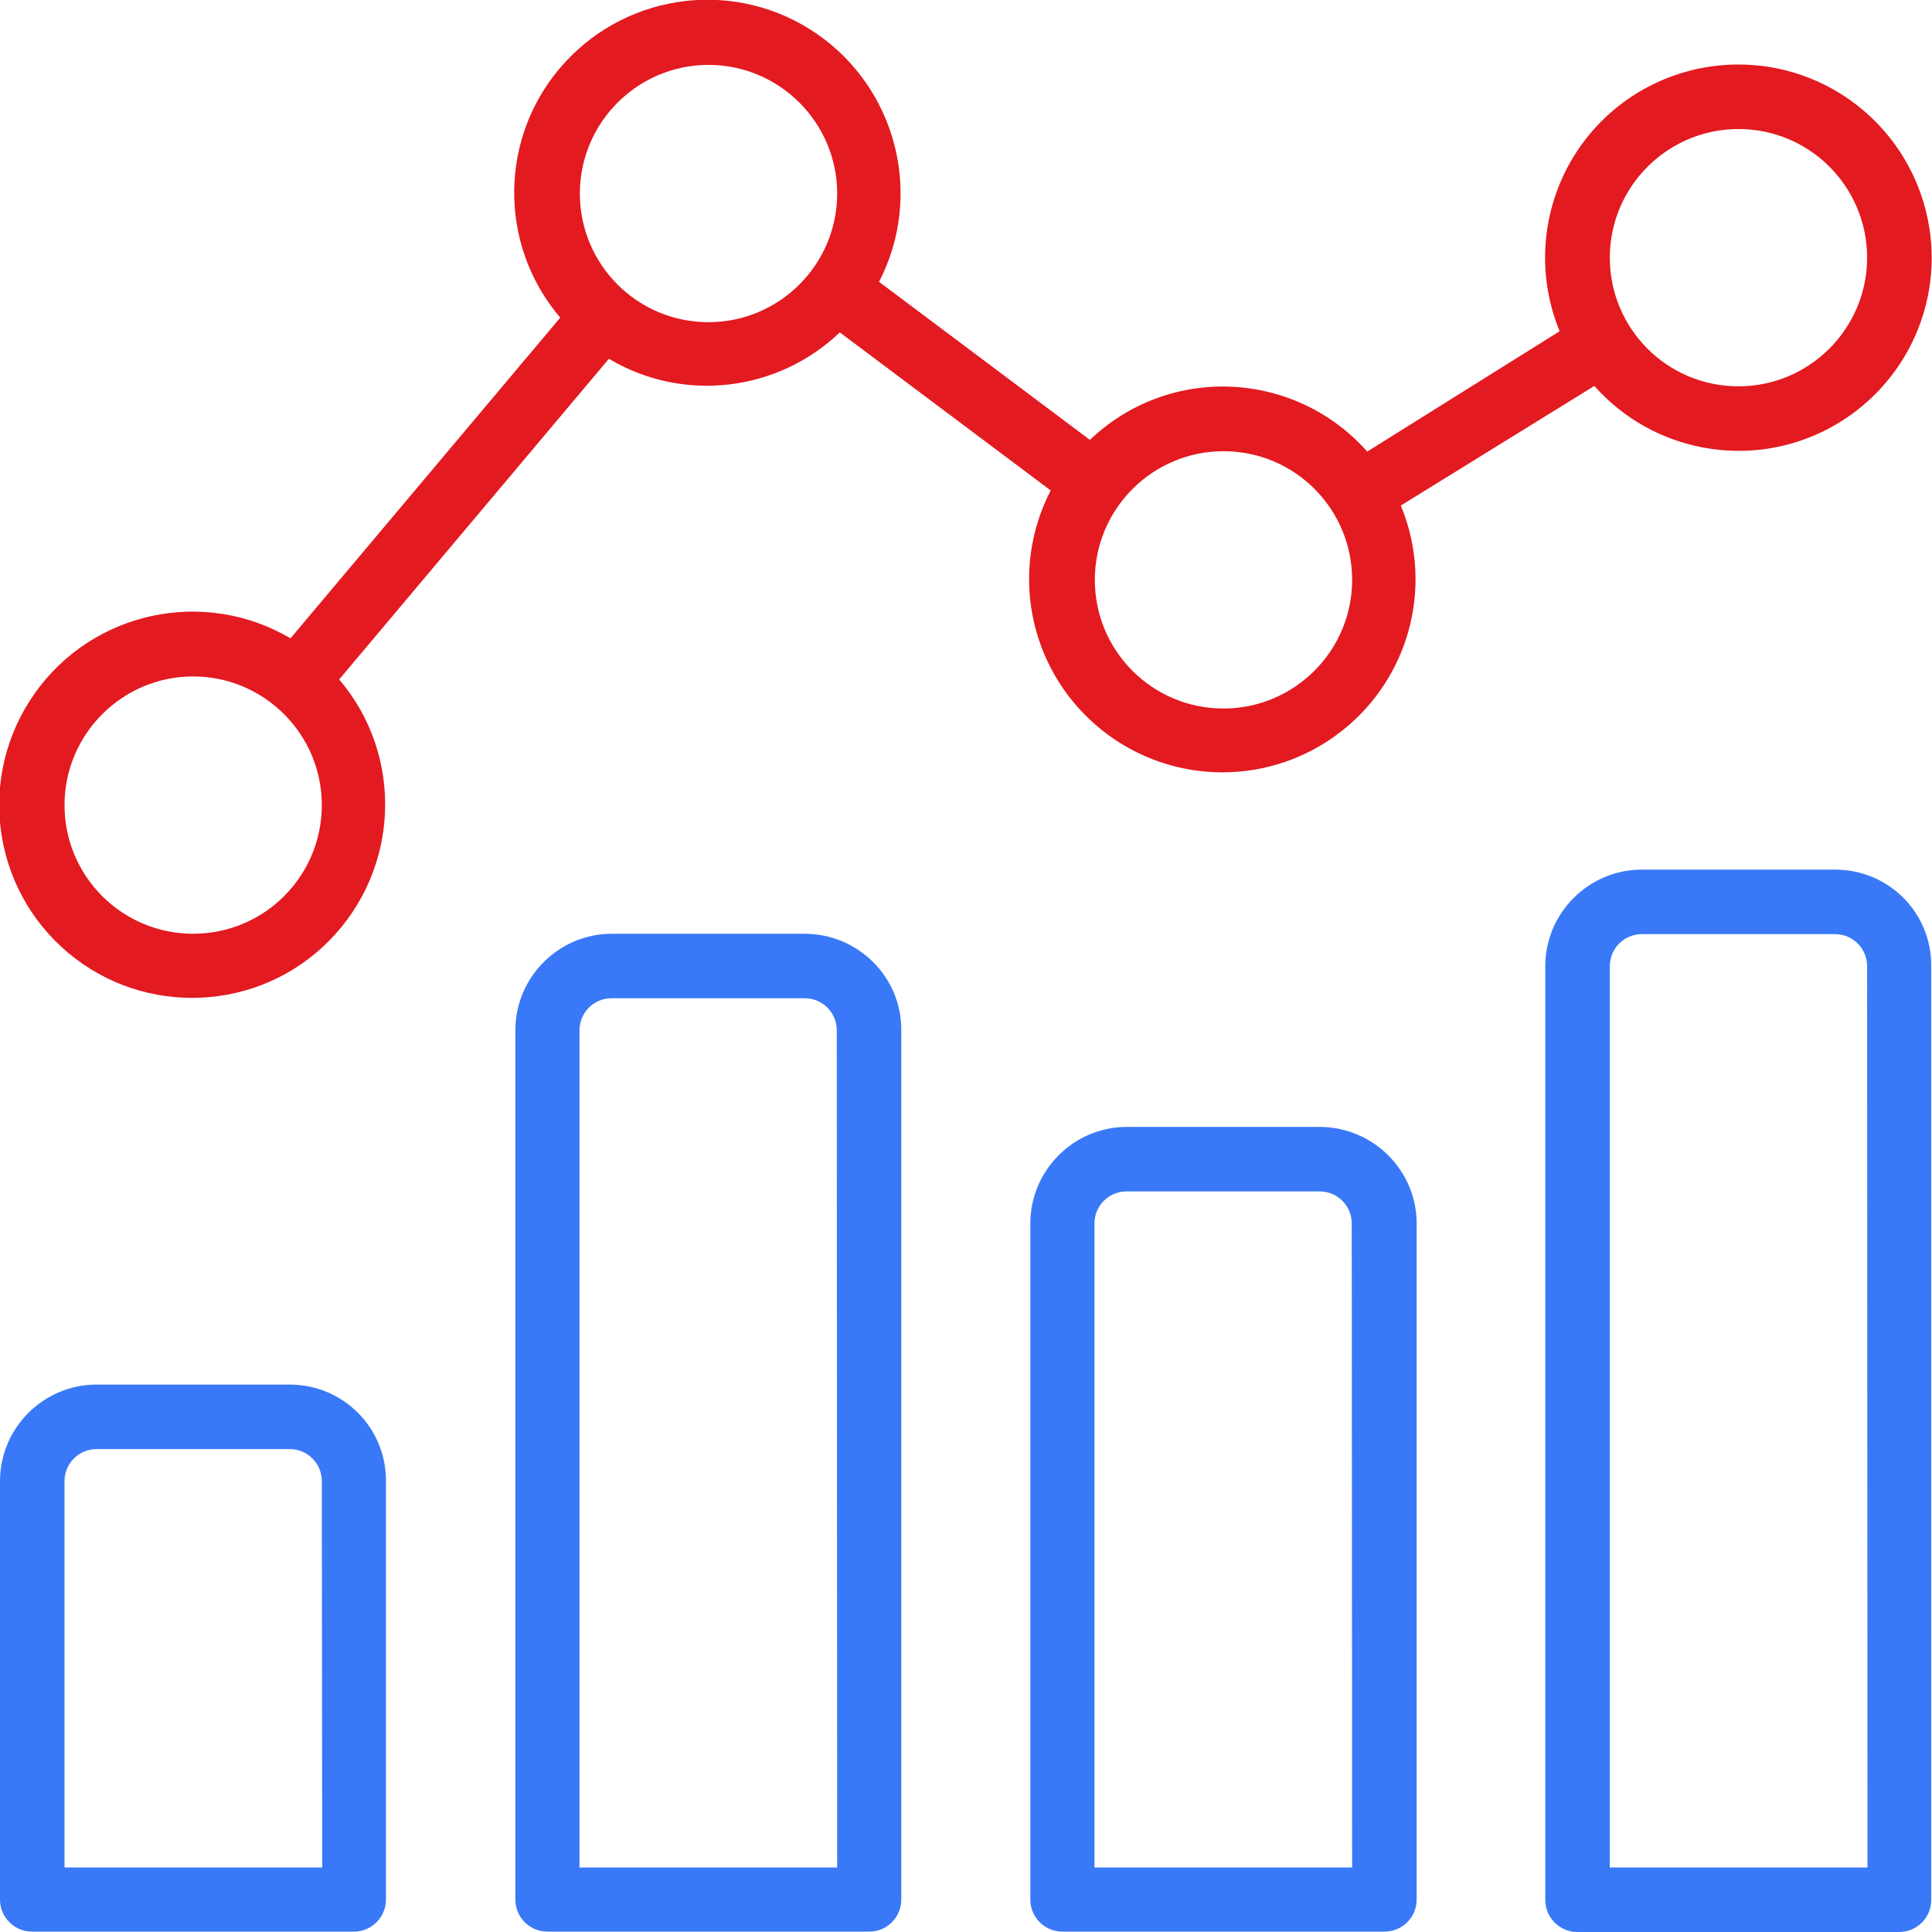
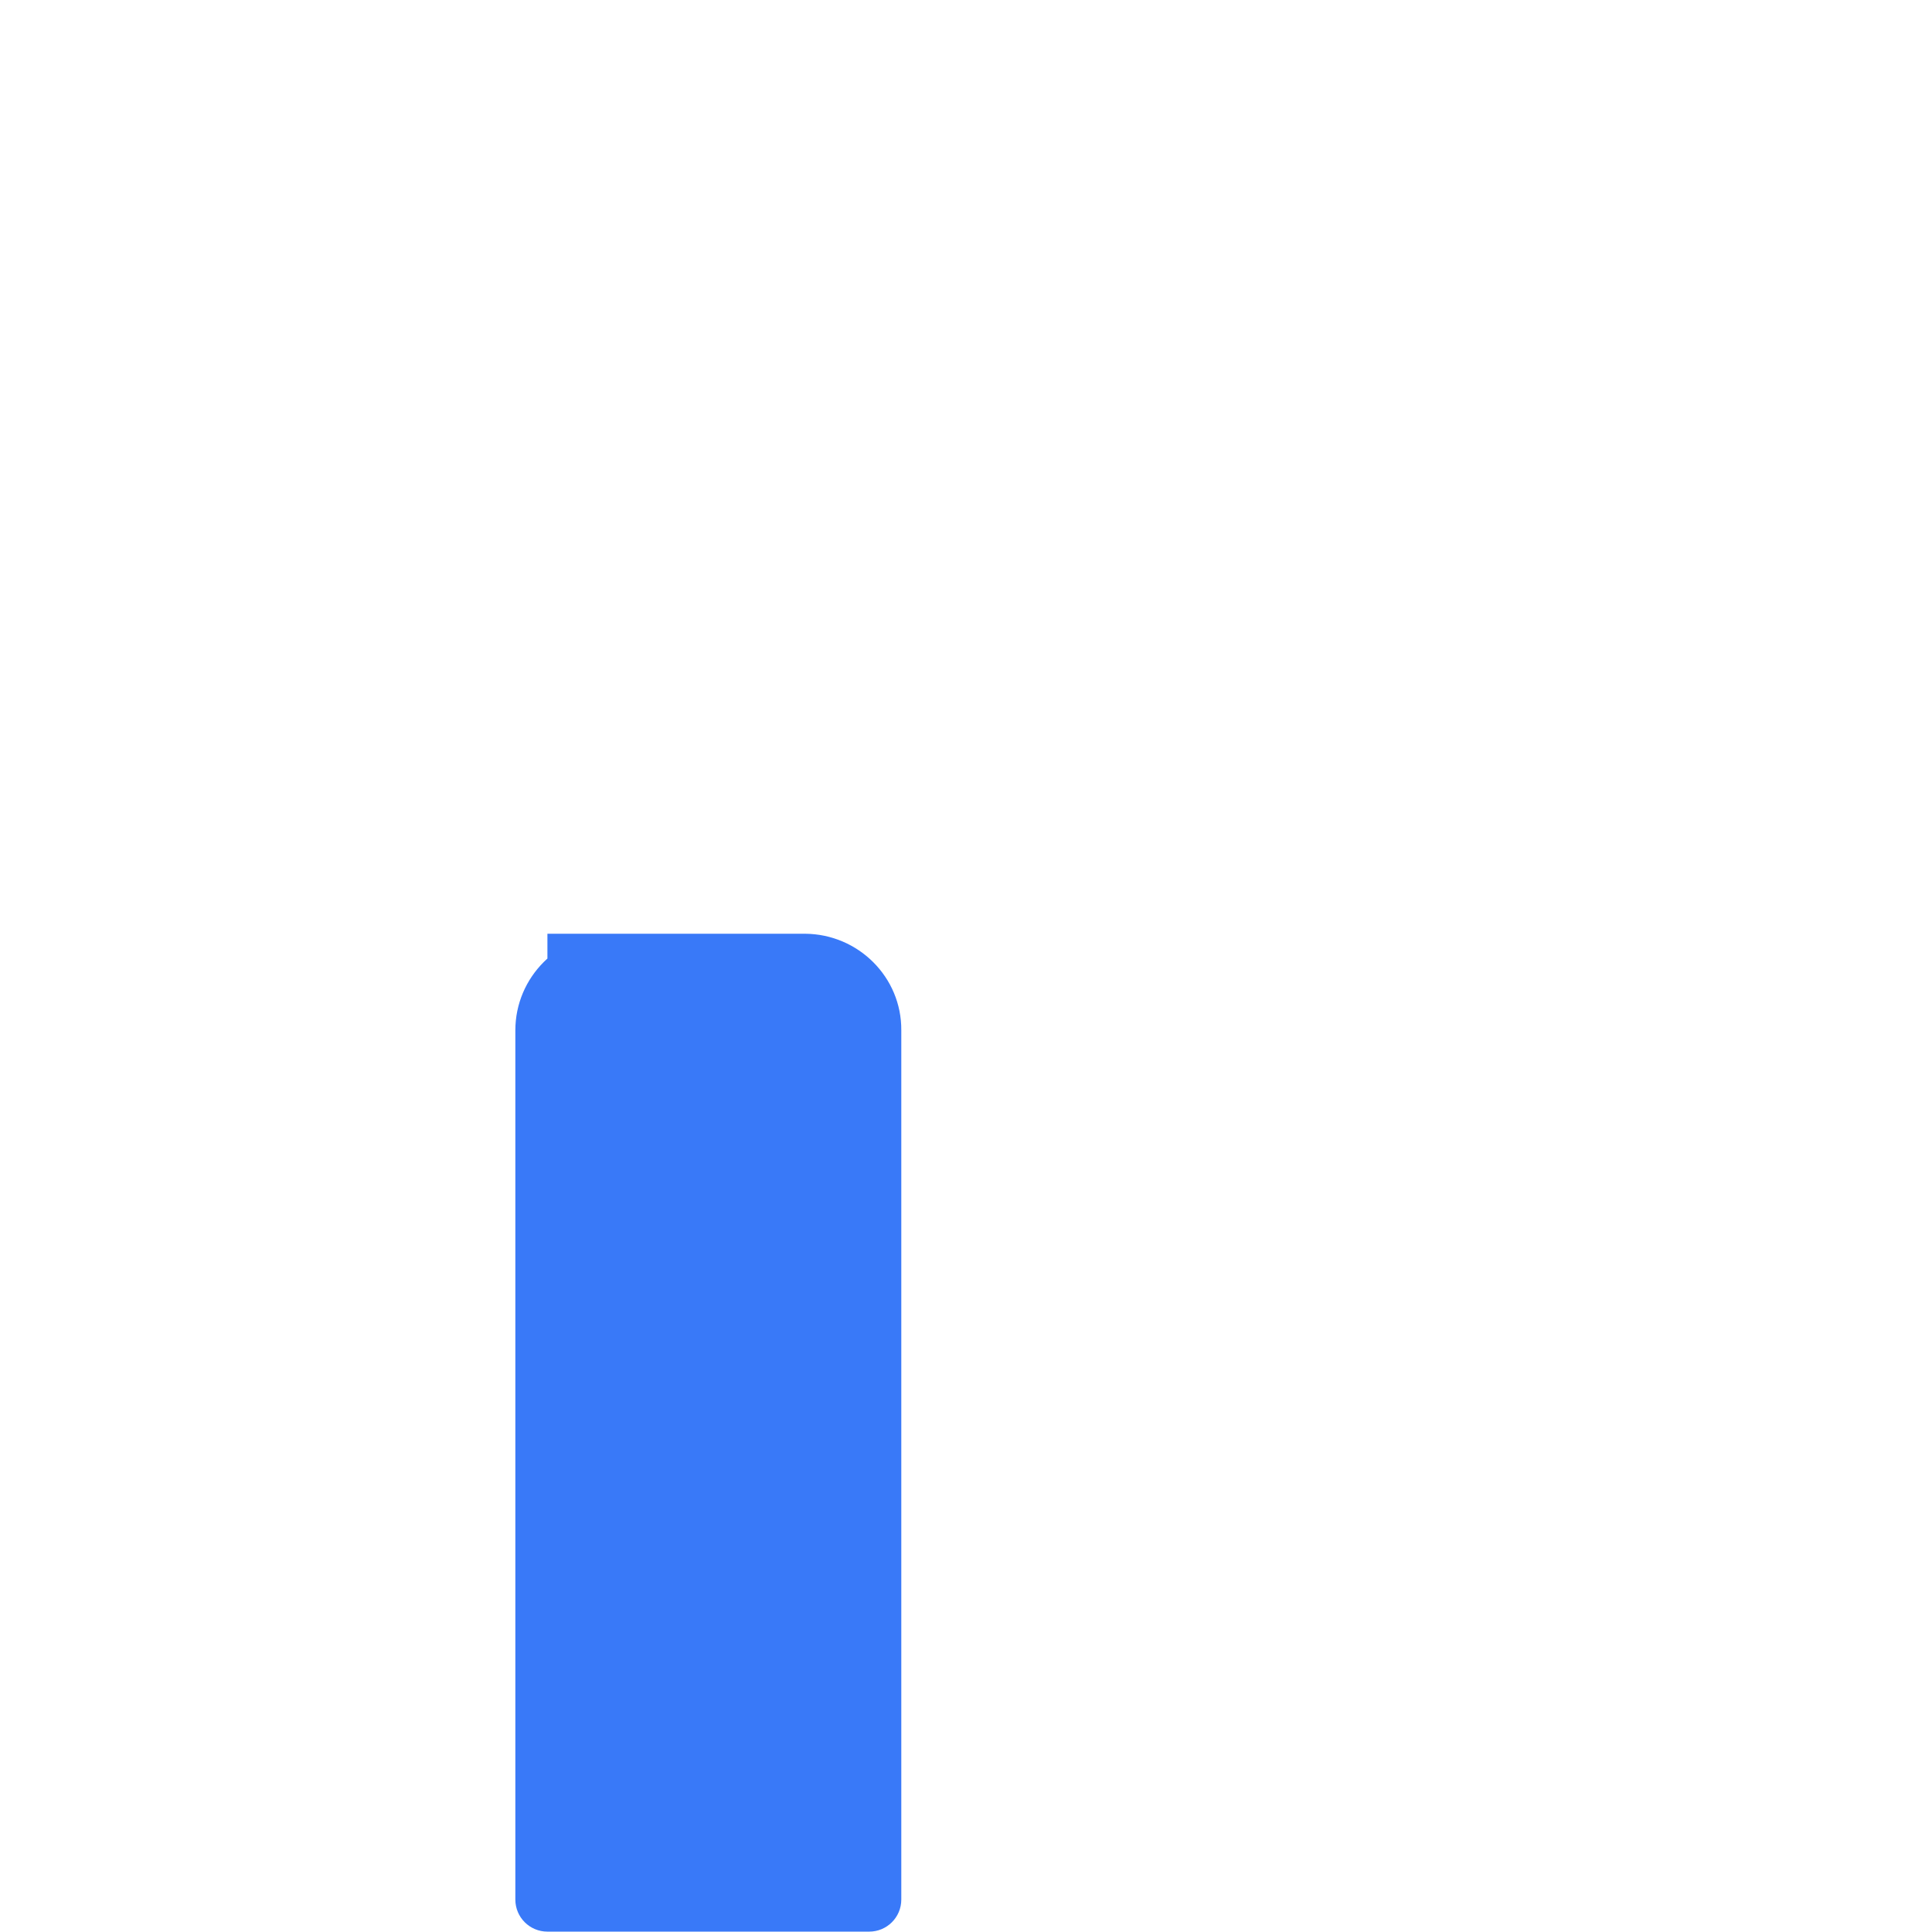
<svg xmlns="http://www.w3.org/2000/svg" version="1.1" id="Capa_1" x="0px" y="0px" viewBox="0 0 512.1 512.1" style="enable-background:new 0 0 512.1 512.1;" xml:space="preserve">
  <style type="text/css">
	.st0{fill:#3979F8;}
	.st1{fill:#E31A20;}
</style>
  <g transform="translate(0 -1)">
    <g>
      <g>
-         <path class="st0" d="M76.8,368H25.6C11.5,368,0,379.5,0,393.6v110.9c0,4.7,3.8,8.5,8.5,8.5h85.3c4.7,0,8.5-3.8,8.5-8.5V393.6     C102.4,379.5,91,368,76.8,368z M85.4,496H17.1V393.6c0-4.7,3.8-8.5,8.5-8.5h51.2c4.7,0,8.5,3.8,8.5,8.5L85.4,496L85.4,496z" />
-         <path class="st0" d="M213.4,248.5h-51.2c-14.1,0-25.6,11.5-25.6,25.6v230.4c0,4.7,3.8,8.5,8.5,8.5h85.3c4.7,0,8.5-3.8,8.5-8.5     V274.1C239,260,227.5,248.6,213.4,248.5z M221.9,496h-68.3V274.1c0-4.7,3.8-8.5,8.5-8.5h51.2c4.7,0,8.5,3.8,8.5,8.5L221.9,496     L221.9,496z" />
-         <path class="st0" d="M349.9,299.7h-51.2c-14.1,0-25.6,11.5-25.6,25.6v179.2c0,4.7,3.8,8.5,8.5,8.5H367c4.7,0,8.5-3.8,8.5-8.5     V325.3C375.5,311.2,364,299.8,349.9,299.7z M358.4,496h-68.3V325.3c0-4.7,3.8-8.5,8.5-8.5h51.2c4.7,0,8.5,3.8,8.5,8.5L358.4,496     L358.4,496z" />
-         <path class="st0" d="M486.4,231.5h-51.2c-14.1,0-25.6,11.5-25.6,25.6v247.5c0,4.7,3.8,8.5,8.5,8.5h85.3c4.7,0,8.5-3.8,8.5-8.5     V257.1C512,242.9,500.6,231.5,486.4,231.5z M495,496h-68.3V257.1c0-4.7,3.8-8.5,8.5-8.5h51.2c4.7,0,8.5,3.8,8.5,8.5L495,496     L495,496z" />
-         <path class="st1" d="M422.6,103.3c15.6,17.6,41.3,22.3,62.1,11.3s31.5-34.7,25.8-57.6s-26.2-38.9-49.7-38.9     c-17.1,0-33.1,8.5-42.6,22.7c-9.5,14.2-11.3,32.2-4.8,48l-51,31.9c-9.2-10.4-22.2-16.6-36.1-17.2s-27.4,4.5-37.4,14.1l-55.9-41.9     c11.8-22.8,4.8-50.9-16.3-65.6s-49.8-11.4-67.1,7.6s-17.8,47.9-1.1,67.5l-71.5,85c-22.9-13.5-52.4-7.2-67.8,14.6     s-11.5,51.6,8.8,68.7s50.5,15.8,69.2-3.1s20-49,2.7-69.3l71.5-85c19.6,11.7,44.7,8.8,61.2-7l55.9,41.9     c-10.9,21.1-5.9,46.8,12.1,62.3s44.2,16.6,63.4,2.7c19.2-13.9,26.4-39.1,17.3-61L422.6,103.3z M460.8,35.2     c18.9,0,34.1,15.3,34.1,34.1c0,18.8-15.3,34.1-34.1,34.1c-18.9,0-34.1-15.3-34.1-34.1S442,35.2,460.8,35.2z M51.2,248.5     c-18.9,0-34.1-15.3-34.1-34.1s15.3-34.1,34.1-34.1s34.1,15.3,34.1,34.1C85.3,233.2,70.1,248.5,51.2,248.5z M187.8,86.4     c-18.9,0-34.1-15.3-34.1-34.1s15.3-34.1,34.1-34.1s34.1,15.3,34.1,34.1C221.9,71.1,206.6,86.4,187.8,86.4z M324.3,188.8     c-18.9,0-34.1-15.3-34.1-34.1s15.3-34.1,34.1-34.1c18.9,0,34.1,15.3,34.1,34.1C358.4,173.5,343.1,188.8,324.3,188.8z" />
+         <path class="st0" d="M213.4,248.5h-51.2c-14.1,0-25.6,11.5-25.6,25.6v230.4c0,4.7,3.8,8.5,8.5,8.5h85.3c4.7,0,8.5-3.8,8.5-8.5     V274.1C239,260,227.5,248.6,213.4,248.5z h-68.3V274.1c0-4.7,3.8-8.5,8.5-8.5h51.2c4.7,0,8.5,3.8,8.5,8.5L221.9,496     L221.9,496z" />
      </g>
    </g>
  </g>
</svg>